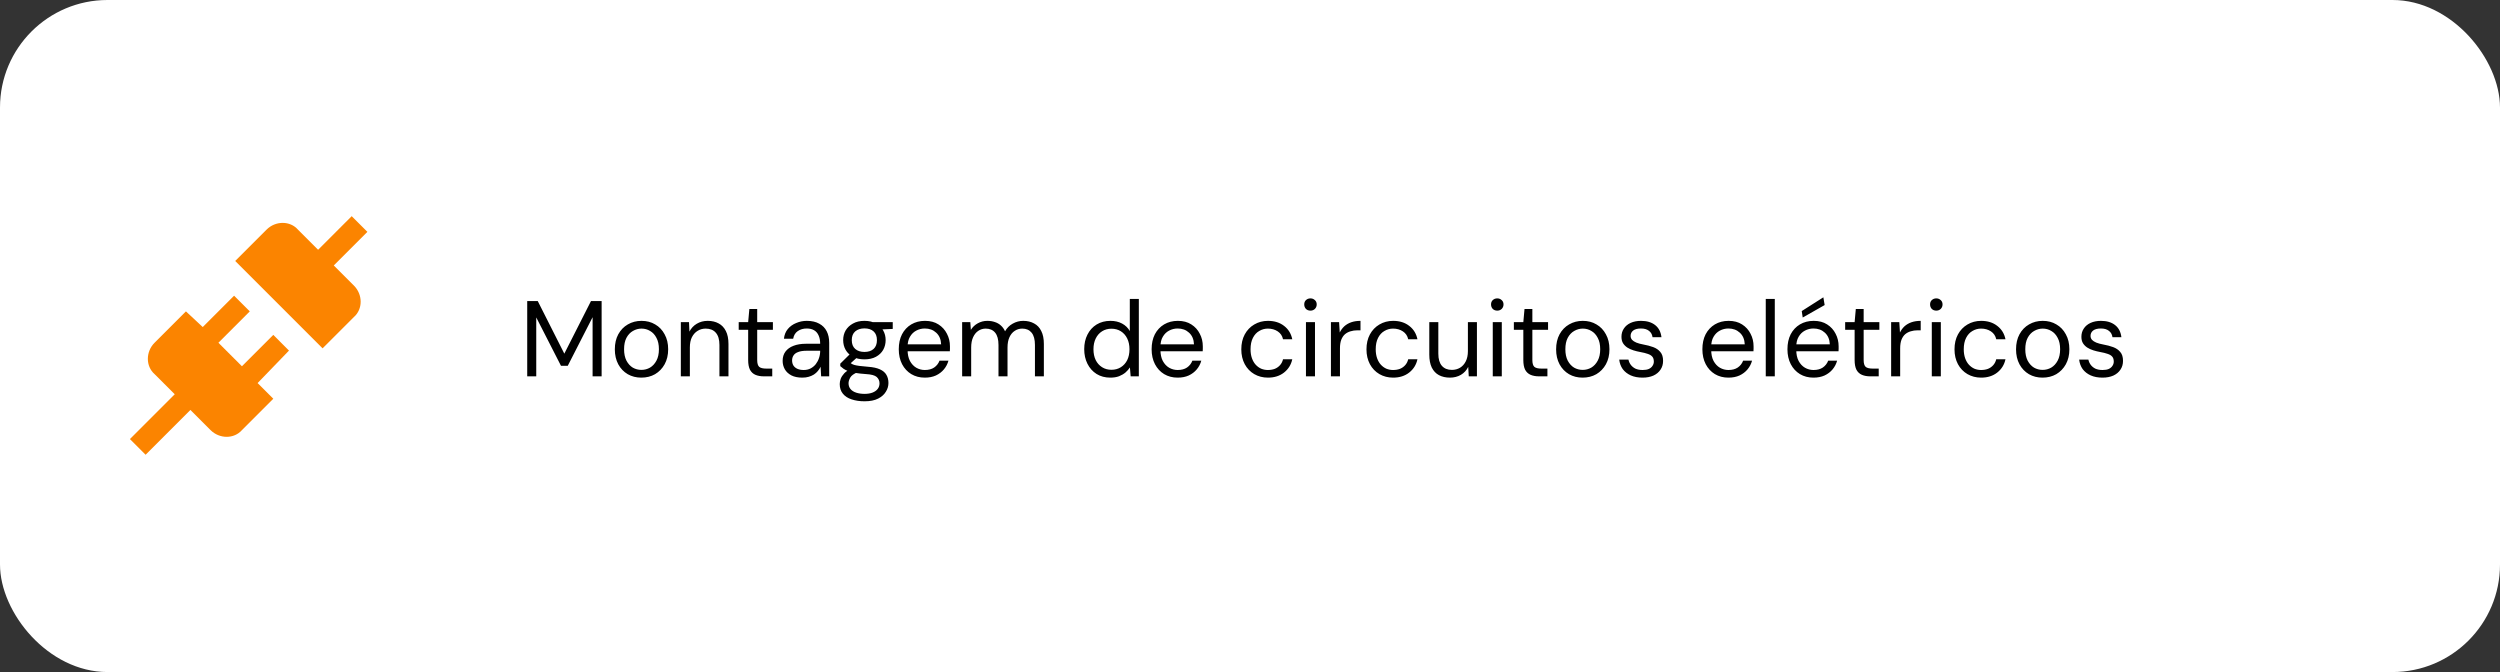
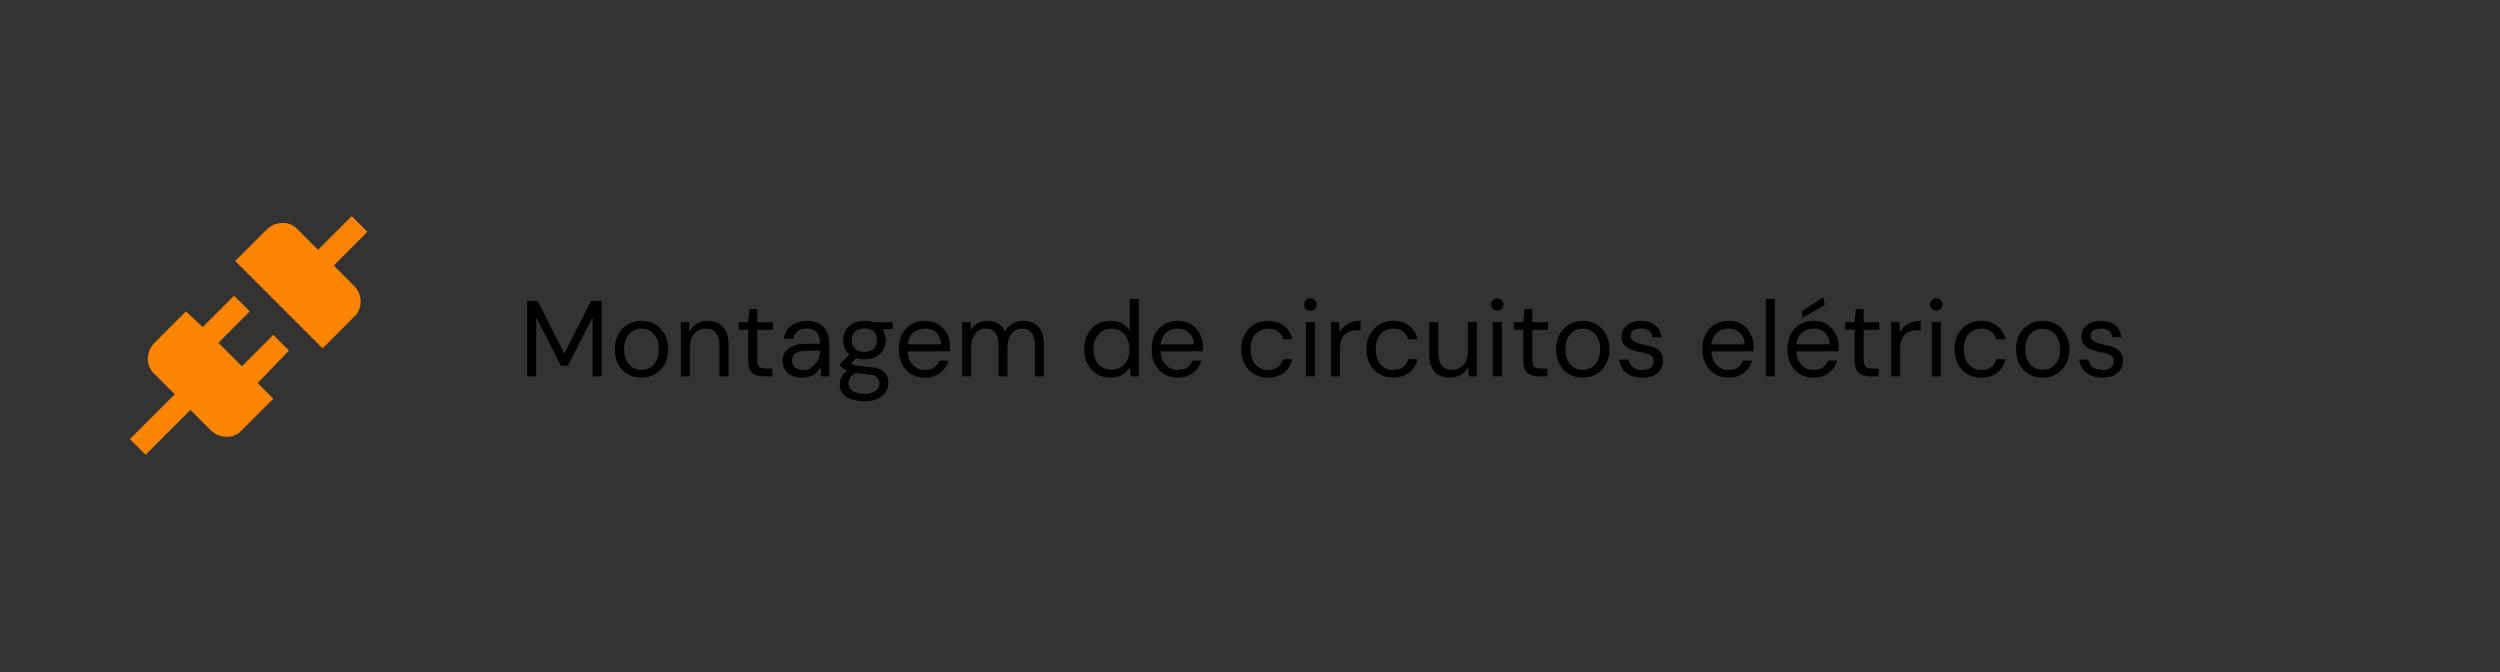
<svg xmlns="http://www.w3.org/2000/svg" width="372" height="100" viewBox="0 0 372 100" fill="none">
  <rect x="0" y="0" width="372" height="100" fill="#333333" stroke="none" />
-   <rect width="372" height="100" rx="16" fill="white" />
  <path d="M52.667 42.5C54 43.833 54 46 52.667 47.167L48 51.833L35 38.833L39.667 34.167C41 32.833 43.167 32.833 44.333 34.167L47.333 37.167L52.333 32.167L54.667 34.5L49.667 39.5L52.667 42.5ZM43 52.167L40.667 49.833L36 54.5L32.5 51L37.167 46.333L34.833 44L30.167 48.667L27.667 46.333L23 51C21.667 52.333 21.667 54.5 23 55.667L26 58.667L19.333 65.333L21.667 67.667L28.333 61L31.333 64C32.667 65.333 34.833 65.333 36 64L40.667 59.333L38.333 57L43 52.167Z" fill="#FB8400" />
-   <path d="M78.45 56V44.8H80.018L83.97 52.624L87.938 44.8H89.522V56H88.178V47.2L84.482 54.432H83.474L79.794 47.232V56H78.45ZM95.423 56.192C94.677 56.192 94.004 56.021 93.407 55.68C92.81 55.328 92.341 54.837 91.999 54.208C91.658 53.568 91.487 52.827 91.487 51.984C91.487 51.12 91.658 50.373 91.999 49.744C92.351 49.104 92.826 48.613 93.423 48.272C94.031 47.92 94.709 47.744 95.455 47.744C96.223 47.744 96.9 47.92 97.487 48.272C98.085 48.613 98.554 49.104 98.895 49.744C99.247 50.373 99.423 51.115 99.423 51.968C99.423 52.821 99.247 53.568 98.895 54.208C98.543 54.837 98.069 55.328 97.471 55.68C96.874 56.021 96.191 56.192 95.423 56.192ZM95.439 55.04C95.898 55.04 96.325 54.928 96.719 54.704C97.114 54.469 97.434 54.123 97.679 53.664C97.924 53.205 98.047 52.64 98.047 51.968C98.047 51.285 97.924 50.72 97.679 50.272C97.445 49.813 97.13 49.472 96.735 49.248C96.351 49.013 95.924 48.896 95.455 48.896C95.007 48.896 94.581 49.013 94.175 49.248C93.781 49.472 93.46 49.813 93.215 50.272C92.981 50.72 92.863 51.285 92.863 51.968C92.863 52.64 92.981 53.205 93.215 53.664C93.46 54.123 93.775 54.469 94.159 54.704C94.554 54.928 94.981 55.04 95.439 55.04ZM101.308 56V47.936H102.524L102.588 49.344C102.844 48.843 103.206 48.453 103.676 48.176C104.156 47.888 104.7 47.744 105.308 47.744C105.937 47.744 106.481 47.872 106.94 48.128C107.398 48.373 107.756 48.752 108.012 49.264C108.268 49.765 108.396 50.405 108.396 51.184V56H107.052V51.328C107.052 50.517 106.87 49.909 106.508 49.504C106.156 49.099 105.654 48.896 105.004 48.896C104.556 48.896 104.156 49.008 103.804 49.232C103.452 49.445 103.169 49.76 102.956 50.176C102.753 50.581 102.652 51.088 102.652 51.696V56H101.308ZM113.663 56C113.183 56 112.767 55.925 112.415 55.776C112.063 55.627 111.791 55.376 111.599 55.024C111.418 54.661 111.327 54.176 111.327 53.568V49.072H109.919V47.936H111.327L111.503 45.984H112.671V47.936H115.007V49.072H112.671V53.568C112.671 54.069 112.772 54.411 112.975 54.592C113.178 54.763 113.535 54.848 114.047 54.848H114.911V56H113.663ZM119.385 56.192C118.734 56.192 118.19 56.08 117.753 55.856C117.315 55.621 116.99 55.317 116.777 54.944C116.563 54.56 116.457 54.144 116.457 53.696C116.457 53.152 116.595 52.693 116.873 52.32C117.161 51.936 117.561 51.648 118.073 51.456C118.595 51.253 119.209 51.152 119.913 51.152H122.041C122.041 50.651 121.961 50.235 121.801 49.904C121.651 49.563 121.427 49.307 121.129 49.136C120.841 48.965 120.478 48.88 120.041 48.88C119.529 48.88 119.086 49.008 118.713 49.264C118.339 49.52 118.11 49.899 118.025 50.4H116.649C116.713 49.824 116.905 49.344 117.225 48.96C117.555 48.565 117.971 48.267 118.473 48.064C118.974 47.851 119.497 47.744 120.041 47.744C120.787 47.744 121.406 47.883 121.897 48.16C122.398 48.427 122.771 48.805 123.017 49.296C123.262 49.776 123.385 50.347 123.385 51.008V56H122.185L122.105 54.576C121.998 54.8 121.859 55.013 121.689 55.216C121.529 55.408 121.337 55.579 121.113 55.728C120.889 55.867 120.633 55.979 120.345 56.064C120.067 56.149 119.747 56.192 119.385 56.192ZM119.593 55.056C119.966 55.056 120.302 54.981 120.601 54.832C120.91 54.672 121.171 54.459 121.385 54.192C121.598 53.915 121.758 53.611 121.865 53.28C121.982 52.949 122.041 52.603 122.041 52.24V52.192H120.025C119.502 52.192 119.081 52.256 118.761 52.384C118.441 52.501 118.211 52.672 118.073 52.896C117.934 53.109 117.865 53.355 117.865 53.632C117.865 53.92 117.929 54.171 118.057 54.384C118.195 54.597 118.393 54.763 118.649 54.88C118.915 54.997 119.23 55.056 119.593 55.056ZM128.648 59.712C127.922 59.712 127.277 59.616 126.712 59.424C126.157 59.243 125.725 58.96 125.416 58.576C125.106 58.192 124.952 57.717 124.952 57.152C124.952 56.907 125 56.645 125.096 56.368C125.202 56.091 125.378 55.819 125.624 55.552C125.88 55.285 126.237 55.045 126.696 54.832L127.624 55.376C127.058 55.611 126.69 55.877 126.52 56.176C126.349 56.485 126.264 56.768 126.264 57.024C126.264 57.376 126.365 57.669 126.568 57.904C126.77 58.139 127.053 58.315 127.416 58.432C127.778 58.549 128.189 58.608 128.648 58.608C129.106 58.608 129.501 58.544 129.832 58.416C130.162 58.288 130.418 58.107 130.6 57.872C130.781 57.637 130.872 57.36 130.872 57.04C130.872 56.667 130.733 56.352 130.456 56.096C130.178 55.851 129.65 55.707 128.872 55.664C128.242 55.621 127.714 55.563 127.288 55.488C126.861 55.413 126.509 55.328 126.232 55.232C125.954 55.125 125.72 55.008 125.528 54.88C125.346 54.752 125.181 54.619 125.032 54.48V54.112L126.584 52.576L127.752 52.992L126.152 54.432L126.36 53.872C126.477 53.957 126.589 54.037 126.696 54.112C126.802 54.187 126.946 54.251 127.128 54.304C127.309 54.357 127.56 54.405 127.88 54.448C128.21 54.491 128.642 54.533 129.176 54.576C129.912 54.629 130.498 54.757 130.936 54.96C131.384 55.163 131.704 55.435 131.896 55.776C132.098 56.117 132.2 56.523 132.2 56.992C132.2 57.451 132.072 57.883 131.816 58.288C131.57 58.704 131.186 59.045 130.664 59.312C130.141 59.579 129.469 59.712 128.648 59.712ZM128.632 53.472C127.96 53.472 127.384 53.344 126.904 53.088C126.434 52.832 126.077 52.491 125.832 52.064C125.586 51.627 125.464 51.141 125.464 50.608C125.464 50.075 125.586 49.595 125.832 49.168C126.088 48.741 126.45 48.4 126.92 48.144C127.389 47.877 127.96 47.744 128.632 47.744C129.304 47.744 129.874 47.877 130.344 48.144C130.813 48.4 131.17 48.741 131.416 49.168C131.661 49.595 131.784 50.075 131.784 50.608C131.784 51.141 131.661 51.627 131.416 52.064C131.17 52.491 130.813 52.832 130.344 53.088C129.874 53.344 129.304 53.472 128.632 53.472ZM128.632 52.368C129.208 52.368 129.661 52.219 129.992 51.92C130.322 51.621 130.488 51.184 130.488 50.608C130.488 50.043 130.322 49.611 129.992 49.312C129.661 49.013 129.208 48.864 128.632 48.864C128.066 48.864 127.608 49.013 127.256 49.312C126.914 49.611 126.744 50.043 126.744 50.608C126.744 51.184 126.914 51.621 127.256 51.92C127.597 52.219 128.056 52.368 128.632 52.368ZM129.944 49.072L129.544 47.936H132.84V48.944L129.944 49.072ZM137.609 56.192C136.852 56.192 136.18 56.016 135.593 55.664C135.017 55.312 134.564 54.821 134.233 54.192C133.902 53.552 133.737 52.811 133.737 51.968C133.737 51.115 133.897 50.373 134.217 49.744C134.548 49.115 135.006 48.624 135.593 48.272C136.19 47.92 136.873 47.744 137.641 47.744C138.43 47.744 139.097 47.92 139.641 48.272C140.196 48.624 140.617 49.088 140.905 49.664C141.204 50.229 141.353 50.853 141.353 51.536C141.353 51.643 141.353 51.755 141.353 51.872C141.353 51.989 141.348 52.123 141.337 52.272H134.745V51.232H140.041C140.009 50.496 139.764 49.92 139.305 49.504C138.857 49.088 138.292 48.88 137.609 48.88C137.15 48.88 136.724 48.987 136.329 49.2C135.945 49.403 135.636 49.707 135.401 50.112C135.166 50.507 135.049 51.003 135.049 51.6V52.048C135.049 52.709 135.166 53.264 135.401 53.712C135.646 54.16 135.961 54.496 136.345 54.72C136.74 54.944 137.161 55.056 137.609 55.056C138.174 55.056 138.638 54.933 139.001 54.688C139.374 54.432 139.641 54.091 139.801 53.664H141.129C141.001 54.144 140.777 54.576 140.457 54.96C140.137 55.344 139.737 55.648 139.257 55.872C138.788 56.085 138.238 56.192 137.609 56.192ZM143.167 56V47.936H144.383L144.463 49.088C144.719 48.672 145.06 48.347 145.487 48.112C145.924 47.867 146.399 47.744 146.911 47.744C147.327 47.744 147.7 47.803 148.031 47.92C148.372 48.027 148.671 48.197 148.927 48.432C149.183 48.656 149.391 48.944 149.551 49.296C149.828 48.805 150.207 48.427 150.687 48.16C151.178 47.883 151.7 47.744 152.255 47.744C152.874 47.744 153.412 47.872 153.871 48.128C154.34 48.373 154.698 48.752 154.943 49.264C155.199 49.765 155.327 50.405 155.327 51.184V56H153.999V51.328C153.999 50.517 153.834 49.909 153.503 49.504C153.172 49.099 152.708 48.896 152.111 48.896C151.695 48.896 151.322 49.008 150.991 49.232C150.66 49.445 150.399 49.76 150.207 50.176C150.015 50.592 149.919 51.104 149.919 51.712V56H148.575V51.328C148.575 50.517 148.41 49.909 148.079 49.504C147.748 49.099 147.279 48.896 146.671 48.896C146.266 48.896 145.898 49.008 145.567 49.232C145.247 49.445 144.991 49.76 144.799 50.176C144.607 50.592 144.511 51.104 144.511 51.712V56H143.167ZM165.219 56.192C164.44 56.192 163.758 56.011 163.171 55.648C162.584 55.275 162.131 54.768 161.811 54.128C161.491 53.488 161.331 52.763 161.331 51.952C161.331 51.141 161.491 50.421 161.811 49.792C162.131 49.152 162.584 48.651 163.171 48.288C163.768 47.925 164.456 47.744 165.235 47.744C165.896 47.744 166.472 47.877 166.963 48.144C167.464 48.411 167.848 48.784 168.115 49.264V44.48H169.459V56H168.243L168.131 54.672C167.96 54.939 167.742 55.189 167.475 55.424C167.208 55.648 166.888 55.835 166.515 55.984C166.142 56.123 165.71 56.192 165.219 56.192ZM165.379 55.024C165.912 55.024 166.382 54.896 166.787 54.64C167.192 54.384 167.507 54.032 167.731 53.584C167.955 53.125 168.067 52.587 168.067 51.968C168.067 51.36 167.955 50.827 167.731 50.368C167.507 49.909 167.192 49.552 166.787 49.296C166.382 49.04 165.912 48.912 165.379 48.912C164.856 48.912 164.392 49.04 163.987 49.296C163.582 49.552 163.267 49.909 163.043 50.368C162.819 50.827 162.707 51.36 162.707 51.968C162.707 52.587 162.819 53.125 163.043 53.584C163.267 54.032 163.582 54.384 163.987 54.64C164.392 54.896 164.856 55.024 165.379 55.024ZM175.234 56.192C174.477 56.192 173.805 56.016 173.218 55.664C172.642 55.312 172.189 54.821 171.858 54.192C171.527 53.552 171.362 52.811 171.362 51.968C171.362 51.115 171.522 50.373 171.842 49.744C172.173 49.115 172.631 48.624 173.218 48.272C173.815 47.92 174.498 47.744 175.266 47.744C176.055 47.744 176.722 47.92 177.266 48.272C177.821 48.624 178.242 49.088 178.53 49.664C178.829 50.229 178.978 50.853 178.978 51.536C178.978 51.643 178.978 51.755 178.978 51.872C178.978 51.989 178.973 52.123 178.962 52.272H172.37V51.232H177.666C177.634 50.496 177.389 49.92 176.93 49.504C176.482 49.088 175.917 48.88 175.234 48.88C174.775 48.88 174.349 48.987 173.954 49.2C173.57 49.403 173.261 49.707 173.026 50.112C172.791 50.507 172.674 51.003 172.674 51.6V52.048C172.674 52.709 172.791 53.264 173.026 53.712C173.271 54.16 173.586 54.496 173.97 54.72C174.365 54.944 174.786 55.056 175.234 55.056C175.799 55.056 176.263 54.933 176.626 54.688C176.999 54.432 177.266 54.091 177.426 53.664H178.754C178.626 54.144 178.402 54.576 178.082 54.96C177.762 55.344 177.362 55.648 176.882 55.872C176.413 56.085 175.863 56.192 175.234 56.192ZM188.674 56.192C187.917 56.192 187.234 56.016 186.626 55.664C186.029 55.312 185.559 54.821 185.218 54.192C184.877 53.552 184.706 52.816 184.706 51.984C184.706 51.131 184.877 50.389 185.218 49.76C185.559 49.131 186.029 48.64 186.626 48.288C187.234 47.925 187.917 47.744 188.674 47.744C189.634 47.744 190.434 47.995 191.074 48.496C191.714 48.987 192.119 49.648 192.29 50.48H190.914C190.807 49.979 190.546 49.589 190.13 49.312C189.714 49.035 189.223 48.896 188.658 48.896C188.199 48.896 187.773 49.013 187.378 49.248C186.983 49.472 186.669 49.813 186.434 50.272C186.199 50.731 186.082 51.296 186.082 51.968C186.082 52.469 186.151 52.917 186.29 53.312C186.429 53.696 186.615 54.016 186.85 54.272C187.085 54.528 187.357 54.725 187.666 54.864C187.986 54.992 188.317 55.056 188.658 55.056C189.042 55.056 189.389 54.997 189.698 54.88C190.007 54.752 190.269 54.565 190.482 54.32C190.695 54.075 190.839 53.787 190.914 53.456H192.29C192.119 54.267 191.709 54.928 191.058 55.44C190.418 55.941 189.623 56.192 188.674 56.192ZM194.326 56V47.936H195.67V56H194.326ZM194.998 46.224C194.731 46.224 194.507 46.139 194.326 45.968C194.155 45.787 194.07 45.563 194.07 45.296C194.07 45.029 194.155 44.816 194.326 44.656C194.507 44.485 194.731 44.4 194.998 44.4C195.254 44.4 195.473 44.485 195.654 44.656C195.835 44.816 195.926 45.029 195.926 45.296C195.926 45.563 195.835 45.787 195.654 45.968C195.473 46.139 195.254 46.224 194.998 46.224ZM198.042 56V47.936H199.258L199.354 49.472C199.535 49.109 199.765 48.8 200.042 48.544C200.33 48.288 200.671 48.091 201.066 47.952C201.471 47.813 201.93 47.744 202.442 47.744V49.152H201.946C201.605 49.152 201.279 49.2 200.97 49.296C200.661 49.381 200.383 49.525 200.138 49.728C199.903 49.931 199.717 50.208 199.578 50.56C199.45 50.901 199.386 51.328 199.386 51.84V56H198.042ZM207.299 56.192C206.542 56.192 205.859 56.016 205.251 55.664C204.654 55.312 204.184 54.821 203.843 54.192C203.502 53.552 203.331 52.816 203.331 51.984C203.331 51.131 203.502 50.389 203.843 49.76C204.184 49.131 204.654 48.64 205.251 48.288C205.859 47.925 206.542 47.744 207.299 47.744C208.259 47.744 209.059 47.995 209.699 48.496C210.339 48.987 210.744 49.648 210.915 50.48H209.539C209.432 49.979 209.171 49.589 208.755 49.312C208.339 49.035 207.848 48.896 207.283 48.896C206.824 48.896 206.398 49.013 206.003 49.248C205.608 49.472 205.294 49.813 205.059 50.272C204.824 50.731 204.707 51.296 204.707 51.968C204.707 52.469 204.776 52.917 204.915 53.312C205.054 53.696 205.24 54.016 205.475 54.272C205.71 54.528 205.982 54.725 206.291 54.864C206.611 54.992 206.942 55.056 207.283 55.056C207.667 55.056 208.014 54.997 208.323 54.88C208.632 54.752 208.894 54.565 209.107 54.32C209.32 54.075 209.464 53.787 209.539 53.456H210.915C210.744 54.267 210.334 54.928 209.683 55.44C209.043 55.941 208.248 56.192 207.299 56.192ZM215.751 56.192C215.132 56.192 214.588 56.069 214.119 55.824C213.66 55.579 213.303 55.2 213.047 54.688C212.802 54.176 212.679 53.536 212.679 52.768V47.936H214.023V52.624C214.023 53.424 214.199 54.027 214.551 54.432C214.903 54.837 215.399 55.04 216.039 55.04C216.487 55.04 216.892 54.933 217.255 54.72C217.618 54.496 217.9 54.181 218.103 53.776C218.316 53.36 218.423 52.853 218.423 52.256V47.936H219.767V56H218.551L218.471 54.592C218.226 55.093 217.863 55.488 217.383 55.776C216.903 56.053 216.359 56.192 215.751 56.192ZM222.123 56V47.936H223.467V56H222.123ZM222.795 46.224C222.528 46.224 222.304 46.139 222.123 45.968C221.952 45.787 221.867 45.563 221.867 45.296C221.867 45.029 221.952 44.816 222.123 44.656C222.304 44.485 222.528 44.4 222.795 44.4C223.051 44.4 223.27 44.485 223.451 44.656C223.632 44.816 223.723 45.029 223.723 45.296C223.723 45.563 223.632 45.787 223.451 45.968C223.27 46.139 223.051 46.224 222.795 46.224ZM229.007 56C228.527 56 228.111 55.925 227.759 55.776C227.407 55.627 227.135 55.376 226.943 55.024C226.761 54.661 226.671 54.176 226.671 53.568V49.072H225.263V47.936H226.671L226.847 45.984H228.015V47.936H230.351V49.072H228.015V53.568C228.015 54.069 228.116 54.411 228.319 54.592C228.521 54.763 228.879 54.848 229.391 54.848H230.255V56H229.007ZM235.486 56.192C234.739 56.192 234.067 56.021 233.47 55.68C232.872 55.328 232.403 54.837 232.062 54.208C231.72 53.568 231.55 52.827 231.55 51.984C231.55 51.12 231.72 50.373 232.062 49.744C232.414 49.104 232.888 48.613 233.486 48.272C234.094 47.92 234.771 47.744 235.518 47.744C236.286 47.744 236.963 47.92 237.55 48.272C238.147 48.613 238.616 49.104 238.958 49.744C239.31 50.373 239.486 51.115 239.486 51.968C239.486 52.821 239.31 53.568 238.958 54.208C238.606 54.837 238.131 55.328 237.534 55.68C236.936 56.021 236.254 56.192 235.486 56.192ZM235.502 55.04C235.96 55.04 236.387 54.928 236.782 54.704C237.176 54.469 237.496 54.123 237.742 53.664C237.987 53.205 238.11 52.64 238.11 51.968C238.11 51.285 237.987 50.72 237.742 50.272C237.507 49.813 237.192 49.472 236.798 49.248C236.414 49.013 235.987 48.896 235.518 48.896C235.07 48.896 234.643 49.013 234.238 49.248C233.843 49.472 233.523 49.813 233.278 50.272C233.043 50.72 232.926 51.285 232.926 51.968C232.926 52.64 233.043 53.205 233.278 53.664C233.523 54.123 233.838 54.469 234.222 54.704C234.616 54.928 235.043 55.04 235.502 55.04ZM244.41 56.192C243.738 56.192 243.151 56.08 242.65 55.856C242.159 55.632 241.765 55.323 241.466 54.928C241.178 54.523 241.002 54.048 240.938 53.504H242.314C242.367 53.781 242.479 54.037 242.65 54.272C242.821 54.507 243.05 54.699 243.338 54.848C243.637 54.987 243.999 55.056 244.426 55.056C244.799 55.056 245.109 55.003 245.354 54.896C245.599 54.779 245.781 54.624 245.898 54.432C246.026 54.24 246.09 54.032 246.09 53.808C246.09 53.477 246.01 53.227 245.85 53.056C245.701 52.885 245.477 52.752 245.178 52.656C244.879 52.549 244.517 52.459 244.09 52.384C243.738 52.32 243.391 52.235 243.05 52.128C242.709 52.021 242.405 51.883 242.138 51.712C241.871 51.531 241.658 51.312 241.498 51.056C241.349 50.8 241.274 50.485 241.274 50.112C241.274 49.653 241.391 49.248 241.626 48.896C241.861 48.533 242.197 48.251 242.634 48.048C243.082 47.845 243.599 47.744 244.186 47.744C245.05 47.744 245.749 47.952 246.282 48.368C246.815 48.784 247.13 49.387 247.226 50.176H245.898C245.845 49.771 245.669 49.456 245.37 49.232C245.082 48.997 244.682 48.88 244.17 48.88C243.669 48.88 243.285 48.981 243.018 49.184C242.762 49.387 242.634 49.653 242.634 49.984C242.634 50.197 242.703 50.389 242.842 50.56C242.991 50.72 243.205 50.859 243.482 50.976C243.77 51.093 244.122 51.189 244.538 51.264C245.071 51.36 245.557 51.488 245.994 51.648C246.431 51.808 246.783 52.048 247.05 52.368C247.327 52.677 247.466 53.12 247.466 53.696C247.466 54.197 247.338 54.635 247.082 55.008C246.837 55.381 246.485 55.675 246.026 55.888C245.567 56.091 245.029 56.192 244.41 56.192ZM257.187 56.192C256.43 56.192 255.758 56.016 255.171 55.664C254.595 55.312 254.142 54.821 253.811 54.192C253.481 53.552 253.315 52.811 253.315 51.968C253.315 51.115 253.475 50.373 253.795 49.744C254.126 49.115 254.585 48.624 255.171 48.272C255.769 47.92 256.451 47.744 257.219 47.744C258.009 47.744 258.675 47.92 259.219 48.272C259.774 48.624 260.195 49.088 260.483 49.664C260.782 50.229 260.931 50.853 260.931 51.536C260.931 51.643 260.931 51.755 260.931 51.872C260.931 51.989 260.926 52.123 260.915 52.272H254.323V51.232H259.619C259.587 50.496 259.342 49.92 258.883 49.504C258.435 49.088 257.87 48.88 257.187 48.88C256.729 48.88 256.302 48.987 255.907 49.2C255.523 49.403 255.214 49.707 254.979 50.112C254.745 50.507 254.627 51.003 254.627 51.6V52.048C254.627 52.709 254.745 53.264 254.979 53.712C255.225 54.16 255.539 54.496 255.923 54.72C256.318 54.944 256.739 55.056 257.187 55.056C257.753 55.056 258.217 54.933 258.579 54.688C258.953 54.432 259.219 54.091 259.379 53.664H260.707C260.579 54.144 260.355 54.576 260.035 54.96C259.715 55.344 259.315 55.648 258.835 55.872C258.366 56.085 257.817 56.192 257.187 56.192ZM262.745 56V44.48H264.089V56H262.745ZM269.844 56.192C269.086 56.192 268.414 56.016 267.828 55.664C267.252 55.312 266.798 54.821 266.468 54.192C266.137 53.552 265.972 52.811 265.972 51.968C265.972 51.115 266.132 50.373 266.452 49.744C266.782 49.115 267.241 48.624 267.828 48.272C268.425 47.92 269.108 47.744 269.876 47.744C270.665 47.744 271.332 47.92 271.876 48.272C272.43 48.624 272.852 49.088 273.14 49.664C273.438 50.229 273.588 50.853 273.588 51.536C273.588 51.643 273.588 51.755 273.588 51.872C273.588 51.989 273.582 52.123 273.572 52.272H266.98V51.232H272.276C272.244 50.496 271.998 49.92 271.54 49.504C271.092 49.088 270.526 48.88 269.844 48.88C269.385 48.88 268.958 48.987 268.564 49.2C268.18 49.403 267.87 49.707 267.636 50.112C267.401 50.507 267.284 51.003 267.284 51.6V52.048C267.284 52.709 267.401 53.264 267.636 53.712C267.881 54.16 268.196 54.496 268.58 54.72C268.974 54.944 269.396 55.056 269.844 55.056C270.409 55.056 270.873 54.933 271.236 54.688C271.609 54.432 271.876 54.091 272.036 53.664H273.364C273.236 54.144 273.012 54.576 272.692 54.96C272.372 55.344 271.972 55.648 271.492 55.872C271.022 56.085 270.473 56.192 269.844 56.192ZM268.244 47.248L268.1 46.288L271.316 44.24L271.508 45.392L268.244 47.248ZM278.304 56C277.824 56 277.408 55.925 277.056 55.776C276.704 55.627 276.432 55.376 276.24 55.024C276.058 54.661 275.968 54.176 275.968 53.568V49.072H274.56V47.936H275.968L276.144 45.984H277.312V47.936H279.648V49.072H277.312V53.568C277.312 54.069 277.413 54.411 277.616 54.592C277.818 54.763 278.176 54.848 278.688 54.848H279.552V56H278.304ZM281.401 56V47.936H282.617L282.713 49.472C282.895 49.109 283.124 48.8 283.401 48.544C283.689 48.288 284.031 48.091 284.425 47.952C284.831 47.813 285.289 47.744 285.801 47.744V49.152H285.305C284.964 49.152 284.639 49.2 284.329 49.296C284.02 49.381 283.743 49.525 283.497 49.728C283.263 49.931 283.076 50.208 282.937 50.56C282.809 50.901 282.745 51.328 282.745 51.84V56H281.401ZM287.451 56V47.936H288.795V56H287.451ZM288.123 46.224C287.856 46.224 287.632 46.139 287.451 45.968C287.28 45.787 287.195 45.563 287.195 45.296C287.195 45.029 287.28 44.816 287.451 44.656C287.632 44.485 287.856 44.4 288.123 44.4C288.379 44.4 288.598 44.485 288.779 44.656C288.96 44.816 289.051 45.029 289.051 45.296C289.051 45.563 288.96 45.787 288.779 45.968C288.598 46.139 288.379 46.224 288.123 46.224ZM294.799 56.192C294.042 56.192 293.359 56.016 292.751 55.664C292.154 55.312 291.684 54.821 291.343 54.192C291.002 53.552 290.831 52.816 290.831 51.984C290.831 51.131 291.002 50.389 291.343 49.76C291.684 49.131 292.154 48.64 292.751 48.288C293.359 47.925 294.042 47.744 294.799 47.744C295.759 47.744 296.559 47.995 297.199 48.496C297.839 48.987 298.244 49.648 298.415 50.48H297.039C296.932 49.979 296.671 49.589 296.255 49.312C295.839 49.035 295.348 48.896 294.783 48.896C294.324 48.896 293.898 49.013 293.503 49.248C293.108 49.472 292.794 49.813 292.559 50.272C292.324 50.731 292.207 51.296 292.207 51.968C292.207 52.469 292.276 52.917 292.415 53.312C292.554 53.696 292.74 54.016 292.975 54.272C293.21 54.528 293.482 54.725 293.791 54.864C294.111 54.992 294.442 55.056 294.783 55.056C295.167 55.056 295.514 54.997 295.823 54.88C296.132 54.752 296.394 54.565 296.607 54.32C296.82 54.075 296.964 53.787 297.039 53.456H298.415C298.244 54.267 297.834 54.928 297.183 55.44C296.543 55.941 295.748 56.192 294.799 56.192ZM303.923 56.192C303.176 56.192 302.504 56.021 301.907 55.68C301.31 55.328 300.84 54.837 300.499 54.208C300.158 53.568 299.987 52.827 299.987 51.984C299.987 51.12 300.158 50.373 300.499 49.744C300.851 49.104 301.326 48.613 301.923 48.272C302.531 47.92 303.208 47.744 303.955 47.744C304.723 47.744 305.4 47.92 305.987 48.272C306.584 48.613 307.054 49.104 307.395 49.744C307.747 50.373 307.923 51.115 307.923 51.968C307.923 52.821 307.747 53.568 307.395 54.208C307.043 54.837 306.568 55.328 305.971 55.68C305.374 56.021 304.691 56.192 303.923 56.192ZM303.939 55.04C304.398 55.04 304.824 54.928 305.219 54.704C305.614 54.469 305.934 54.123 306.179 53.664C306.424 53.205 306.547 52.64 306.547 51.968C306.547 51.285 306.424 50.72 306.179 50.272C305.944 49.813 305.63 49.472 305.235 49.248C304.851 49.013 304.424 48.896 303.955 48.896C303.507 48.896 303.08 49.013 302.675 49.248C302.28 49.472 301.96 49.813 301.715 50.272C301.48 50.72 301.363 51.285 301.363 51.968C301.363 52.64 301.48 53.205 301.715 53.664C301.96 54.123 302.275 54.469 302.659 54.704C303.054 54.928 303.48 55.04 303.939 55.04ZM312.848 56.192C312.176 56.192 311.589 56.08 311.088 55.856C310.597 55.632 310.202 55.323 309.904 54.928C309.616 54.523 309.44 54.048 309.376 53.504H310.752C310.805 53.781 310.917 54.037 311.088 54.272C311.258 54.507 311.488 54.699 311.776 54.848C312.074 54.987 312.437 55.056 312.864 55.056C313.237 55.056 313.546 55.003 313.792 54.896C314.037 54.779 314.218 54.624 314.336 54.432C314.464 54.24 314.528 54.032 314.528 53.808C314.528 53.477 314.448 53.227 314.288 53.056C314.138 52.885 313.914 52.752 313.616 52.656C313.317 52.549 312.954 52.459 312.528 52.384C312.176 52.32 311.829 52.235 311.488 52.128C311.146 52.021 310.842 51.883 310.576 51.712C310.309 51.531 310.096 51.312 309.936 51.056C309.786 50.8 309.712 50.485 309.712 50.112C309.712 49.653 309.829 49.248 310.064 48.896C310.298 48.533 310.634 48.251 311.072 48.048C311.52 47.845 312.037 47.744 312.624 47.744C313.488 47.744 314.186 47.952 314.72 48.368C315.253 48.784 315.568 49.387 315.664 50.176H314.336C314.282 49.771 314.106 49.456 313.808 49.232C313.52 48.997 313.12 48.88 312.608 48.88C312.106 48.88 311.722 48.981 311.456 49.184C311.2 49.387 311.072 49.653 311.072 49.984C311.072 50.197 311.141 50.389 311.28 50.56C311.429 50.72 311.642 50.859 311.92 50.976C312.208 51.093 312.56 51.189 312.976 51.264C313.509 51.36 313.994 51.488 314.432 51.648C314.869 51.808 315.221 52.048 315.488 52.368C315.765 52.677 315.904 53.12 315.904 53.696C315.904 54.197 315.776 54.635 315.52 55.008C315.274 55.381 314.922 55.675 314.464 55.888C314.005 56.091 313.466 56.192 312.848 56.192Z" fill="black" />
+   <path d="M78.45 56V44.8H80.018L83.97 52.624L87.938 44.8H89.522V56H88.178V47.2L84.482 54.432H83.474L79.794 47.232V56H78.45ZM95.423 56.192C94.677 56.192 94.004 56.021 93.407 55.68C92.81 55.328 92.341 54.837 91.999 54.208C91.658 53.568 91.487 52.827 91.487 51.984C91.487 51.12 91.658 50.373 91.999 49.744C92.351 49.104 92.826 48.613 93.423 48.272C94.031 47.92 94.709 47.744 95.455 47.744C96.223 47.744 96.9 47.92 97.487 48.272C98.085 48.613 98.554 49.104 98.895 49.744C99.247 50.373 99.423 51.115 99.423 51.968C99.423 52.821 99.247 53.568 98.895 54.208C98.543 54.837 98.069 55.328 97.471 55.68C96.874 56.021 96.191 56.192 95.423 56.192ZM95.439 55.04C95.898 55.04 96.325 54.928 96.719 54.704C97.114 54.469 97.434 54.123 97.679 53.664C97.924 53.205 98.047 52.64 98.047 51.968C98.047 51.285 97.924 50.72 97.679 50.272C97.445 49.813 97.13 49.472 96.735 49.248C96.351 49.013 95.924 48.896 95.455 48.896C95.007 48.896 94.581 49.013 94.175 49.248C93.781 49.472 93.46 49.813 93.215 50.272C92.981 50.72 92.863 51.285 92.863 51.968C92.863 52.64 92.981 53.205 93.215 53.664C93.46 54.123 93.775 54.469 94.159 54.704C94.554 54.928 94.981 55.04 95.439 55.04ZM101.308 56V47.936H102.524L102.588 49.344C102.844 48.843 103.206 48.453 103.676 48.176C104.156 47.888 104.7 47.744 105.308 47.744C105.937 47.744 106.481 47.872 106.94 48.128C107.398 48.373 107.756 48.752 108.012 49.264C108.268 49.765 108.396 50.405 108.396 51.184V56H107.052V51.328C107.052 50.517 106.87 49.909 106.508 49.504C106.156 49.099 105.654 48.896 105.004 48.896C104.556 48.896 104.156 49.008 103.804 49.232C103.452 49.445 103.169 49.76 102.956 50.176C102.753 50.581 102.652 51.088 102.652 51.696V56H101.308ZM113.663 56C113.183 56 112.767 55.925 112.415 55.776C112.063 55.627 111.791 55.376 111.599 55.024C111.418 54.661 111.327 54.176 111.327 53.568V49.072H109.919V47.936H111.327L111.503 45.984H112.671V47.936H115.007V49.072H112.671V53.568C112.671 54.069 112.772 54.411 112.975 54.592C113.178 54.763 113.535 54.848 114.047 54.848H114.911V56H113.663ZM119.385 56.192C118.734 56.192 118.19 56.08 117.753 55.856C117.315 55.621 116.99 55.317 116.777 54.944C116.563 54.56 116.457 54.144 116.457 53.696C116.457 53.152 116.595 52.693 116.873 52.32C117.161 51.936 117.561 51.648 118.073 51.456C118.595 51.253 119.209 51.152 119.913 51.152H122.041C122.041 50.651 121.961 50.235 121.801 49.904C121.651 49.563 121.427 49.307 121.129 49.136C120.841 48.965 120.478 48.88 120.041 48.88C119.529 48.88 119.086 49.008 118.713 49.264C118.339 49.52 118.11 49.899 118.025 50.4H116.649C116.713 49.824 116.905 49.344 117.225 48.96C117.555 48.565 117.971 48.267 118.473 48.064C118.974 47.851 119.497 47.744 120.041 47.744C120.787 47.744 121.406 47.883 121.897 48.16C122.398 48.427 122.771 48.805 123.017 49.296C123.262 49.776 123.385 50.347 123.385 51.008V56H122.185L122.105 54.576C121.998 54.8 121.859 55.013 121.689 55.216C121.529 55.408 121.337 55.579 121.113 55.728C120.889 55.867 120.633 55.979 120.345 56.064C120.067 56.149 119.747 56.192 119.385 56.192ZM119.593 55.056C119.966 55.056 120.302 54.981 120.601 54.832C121.598 53.915 121.758 53.611 121.865 53.28C121.982 52.949 122.041 52.603 122.041 52.24V52.192H120.025C119.502 52.192 119.081 52.256 118.761 52.384C118.441 52.501 118.211 52.672 118.073 52.896C117.934 53.109 117.865 53.355 117.865 53.632C117.865 53.92 117.929 54.171 118.057 54.384C118.195 54.597 118.393 54.763 118.649 54.88C118.915 54.997 119.23 55.056 119.593 55.056ZM128.648 59.712C127.922 59.712 127.277 59.616 126.712 59.424C126.157 59.243 125.725 58.96 125.416 58.576C125.106 58.192 124.952 57.717 124.952 57.152C124.952 56.907 125 56.645 125.096 56.368C125.202 56.091 125.378 55.819 125.624 55.552C125.88 55.285 126.237 55.045 126.696 54.832L127.624 55.376C127.058 55.611 126.69 55.877 126.52 56.176C126.349 56.485 126.264 56.768 126.264 57.024C126.264 57.376 126.365 57.669 126.568 57.904C126.77 58.139 127.053 58.315 127.416 58.432C127.778 58.549 128.189 58.608 128.648 58.608C129.106 58.608 129.501 58.544 129.832 58.416C130.162 58.288 130.418 58.107 130.6 57.872C130.781 57.637 130.872 57.36 130.872 57.04C130.872 56.667 130.733 56.352 130.456 56.096C130.178 55.851 129.65 55.707 128.872 55.664C128.242 55.621 127.714 55.563 127.288 55.488C126.861 55.413 126.509 55.328 126.232 55.232C125.954 55.125 125.72 55.008 125.528 54.88C125.346 54.752 125.181 54.619 125.032 54.48V54.112L126.584 52.576L127.752 52.992L126.152 54.432L126.36 53.872C126.477 53.957 126.589 54.037 126.696 54.112C126.802 54.187 126.946 54.251 127.128 54.304C127.309 54.357 127.56 54.405 127.88 54.448C128.21 54.491 128.642 54.533 129.176 54.576C129.912 54.629 130.498 54.757 130.936 54.96C131.384 55.163 131.704 55.435 131.896 55.776C132.098 56.117 132.2 56.523 132.2 56.992C132.2 57.451 132.072 57.883 131.816 58.288C131.57 58.704 131.186 59.045 130.664 59.312C130.141 59.579 129.469 59.712 128.648 59.712ZM128.632 53.472C127.96 53.472 127.384 53.344 126.904 53.088C126.434 52.832 126.077 52.491 125.832 52.064C125.586 51.627 125.464 51.141 125.464 50.608C125.464 50.075 125.586 49.595 125.832 49.168C126.088 48.741 126.45 48.4 126.92 48.144C127.389 47.877 127.96 47.744 128.632 47.744C129.304 47.744 129.874 47.877 130.344 48.144C130.813 48.4 131.17 48.741 131.416 49.168C131.661 49.595 131.784 50.075 131.784 50.608C131.784 51.141 131.661 51.627 131.416 52.064C131.17 52.491 130.813 52.832 130.344 53.088C129.874 53.344 129.304 53.472 128.632 53.472ZM128.632 52.368C129.208 52.368 129.661 52.219 129.992 51.92C130.322 51.621 130.488 51.184 130.488 50.608C130.488 50.043 130.322 49.611 129.992 49.312C129.661 49.013 129.208 48.864 128.632 48.864C128.066 48.864 127.608 49.013 127.256 49.312C126.914 49.611 126.744 50.043 126.744 50.608C126.744 51.184 126.914 51.621 127.256 51.92C127.597 52.219 128.056 52.368 128.632 52.368ZM129.944 49.072L129.544 47.936H132.84V48.944L129.944 49.072ZM137.609 56.192C136.852 56.192 136.18 56.016 135.593 55.664C135.017 55.312 134.564 54.821 134.233 54.192C133.902 53.552 133.737 52.811 133.737 51.968C133.737 51.115 133.897 50.373 134.217 49.744C134.548 49.115 135.006 48.624 135.593 48.272C136.19 47.92 136.873 47.744 137.641 47.744C138.43 47.744 139.097 47.92 139.641 48.272C140.196 48.624 140.617 49.088 140.905 49.664C141.204 50.229 141.353 50.853 141.353 51.536C141.353 51.643 141.353 51.755 141.353 51.872C141.353 51.989 141.348 52.123 141.337 52.272H134.745V51.232H140.041C140.009 50.496 139.764 49.92 139.305 49.504C138.857 49.088 138.292 48.88 137.609 48.88C137.15 48.88 136.724 48.987 136.329 49.2C135.945 49.403 135.636 49.707 135.401 50.112C135.166 50.507 135.049 51.003 135.049 51.6V52.048C135.049 52.709 135.166 53.264 135.401 53.712C135.646 54.16 135.961 54.496 136.345 54.72C136.74 54.944 137.161 55.056 137.609 55.056C138.174 55.056 138.638 54.933 139.001 54.688C139.374 54.432 139.641 54.091 139.801 53.664H141.129C141.001 54.144 140.777 54.576 140.457 54.96C140.137 55.344 139.737 55.648 139.257 55.872C138.788 56.085 138.238 56.192 137.609 56.192ZM143.167 56V47.936H144.383L144.463 49.088C144.719 48.672 145.06 48.347 145.487 48.112C145.924 47.867 146.399 47.744 146.911 47.744C147.327 47.744 147.7 47.803 148.031 47.92C148.372 48.027 148.671 48.197 148.927 48.432C149.183 48.656 149.391 48.944 149.551 49.296C149.828 48.805 150.207 48.427 150.687 48.16C151.178 47.883 151.7 47.744 152.255 47.744C152.874 47.744 153.412 47.872 153.871 48.128C154.34 48.373 154.698 48.752 154.943 49.264C155.199 49.765 155.327 50.405 155.327 51.184V56H153.999V51.328C153.999 50.517 153.834 49.909 153.503 49.504C153.172 49.099 152.708 48.896 152.111 48.896C151.695 48.896 151.322 49.008 150.991 49.232C150.66 49.445 150.399 49.76 150.207 50.176C150.015 50.592 149.919 51.104 149.919 51.712V56H148.575V51.328C148.575 50.517 148.41 49.909 148.079 49.504C147.748 49.099 147.279 48.896 146.671 48.896C146.266 48.896 145.898 49.008 145.567 49.232C145.247 49.445 144.991 49.76 144.799 50.176C144.607 50.592 144.511 51.104 144.511 51.712V56H143.167ZM165.219 56.192C164.44 56.192 163.758 56.011 163.171 55.648C162.584 55.275 162.131 54.768 161.811 54.128C161.491 53.488 161.331 52.763 161.331 51.952C161.331 51.141 161.491 50.421 161.811 49.792C162.131 49.152 162.584 48.651 163.171 48.288C163.768 47.925 164.456 47.744 165.235 47.744C165.896 47.744 166.472 47.877 166.963 48.144C167.464 48.411 167.848 48.784 168.115 49.264V44.48H169.459V56H168.243L168.131 54.672C167.96 54.939 167.742 55.189 167.475 55.424C167.208 55.648 166.888 55.835 166.515 55.984C166.142 56.123 165.71 56.192 165.219 56.192ZM165.379 55.024C165.912 55.024 166.382 54.896 166.787 54.64C167.192 54.384 167.507 54.032 167.731 53.584C167.955 53.125 168.067 52.587 168.067 51.968C168.067 51.36 167.955 50.827 167.731 50.368C167.507 49.909 167.192 49.552 166.787 49.296C166.382 49.04 165.912 48.912 165.379 48.912C164.856 48.912 164.392 49.04 163.987 49.296C163.582 49.552 163.267 49.909 163.043 50.368C162.819 50.827 162.707 51.36 162.707 51.968C162.707 52.587 162.819 53.125 163.043 53.584C163.267 54.032 163.582 54.384 163.987 54.64C164.392 54.896 164.856 55.024 165.379 55.024ZM175.234 56.192C174.477 56.192 173.805 56.016 173.218 55.664C172.642 55.312 172.189 54.821 171.858 54.192C171.527 53.552 171.362 52.811 171.362 51.968C171.362 51.115 171.522 50.373 171.842 49.744C172.173 49.115 172.631 48.624 173.218 48.272C173.815 47.92 174.498 47.744 175.266 47.744C176.055 47.744 176.722 47.92 177.266 48.272C177.821 48.624 178.242 49.088 178.53 49.664C178.829 50.229 178.978 50.853 178.978 51.536C178.978 51.643 178.978 51.755 178.978 51.872C178.978 51.989 178.973 52.123 178.962 52.272H172.37V51.232H177.666C177.634 50.496 177.389 49.92 176.93 49.504C176.482 49.088 175.917 48.88 175.234 48.88C174.775 48.88 174.349 48.987 173.954 49.2C173.57 49.403 173.261 49.707 173.026 50.112C172.791 50.507 172.674 51.003 172.674 51.6V52.048C172.674 52.709 172.791 53.264 173.026 53.712C173.271 54.16 173.586 54.496 173.97 54.72C174.365 54.944 174.786 55.056 175.234 55.056C175.799 55.056 176.263 54.933 176.626 54.688C176.999 54.432 177.266 54.091 177.426 53.664H178.754C178.626 54.144 178.402 54.576 178.082 54.96C177.762 55.344 177.362 55.648 176.882 55.872C176.413 56.085 175.863 56.192 175.234 56.192ZM188.674 56.192C187.917 56.192 187.234 56.016 186.626 55.664C186.029 55.312 185.559 54.821 185.218 54.192C184.877 53.552 184.706 52.816 184.706 51.984C184.706 51.131 184.877 50.389 185.218 49.76C185.559 49.131 186.029 48.64 186.626 48.288C187.234 47.925 187.917 47.744 188.674 47.744C189.634 47.744 190.434 47.995 191.074 48.496C191.714 48.987 192.119 49.648 192.29 50.48H190.914C190.807 49.979 190.546 49.589 190.13 49.312C189.714 49.035 189.223 48.896 188.658 48.896C188.199 48.896 187.773 49.013 187.378 49.248C186.983 49.472 186.669 49.813 186.434 50.272C186.199 50.731 186.082 51.296 186.082 51.968C186.082 52.469 186.151 52.917 186.29 53.312C186.429 53.696 186.615 54.016 186.85 54.272C187.085 54.528 187.357 54.725 187.666 54.864C187.986 54.992 188.317 55.056 188.658 55.056C189.042 55.056 189.389 54.997 189.698 54.88C190.007 54.752 190.269 54.565 190.482 54.32C190.695 54.075 190.839 53.787 190.914 53.456H192.29C192.119 54.267 191.709 54.928 191.058 55.44C190.418 55.941 189.623 56.192 188.674 56.192ZM194.326 56V47.936H195.67V56H194.326ZM194.998 46.224C194.731 46.224 194.507 46.139 194.326 45.968C194.155 45.787 194.07 45.563 194.07 45.296C194.07 45.029 194.155 44.816 194.326 44.656C194.507 44.485 194.731 44.4 194.998 44.4C195.254 44.4 195.473 44.485 195.654 44.656C195.835 44.816 195.926 45.029 195.926 45.296C195.926 45.563 195.835 45.787 195.654 45.968C195.473 46.139 195.254 46.224 194.998 46.224ZM198.042 56V47.936H199.258L199.354 49.472C199.535 49.109 199.765 48.8 200.042 48.544C200.33 48.288 200.671 48.091 201.066 47.952C201.471 47.813 201.93 47.744 202.442 47.744V49.152H201.946C201.605 49.152 201.279 49.2 200.97 49.296C200.661 49.381 200.383 49.525 200.138 49.728C199.903 49.931 199.717 50.208 199.578 50.56C199.45 50.901 199.386 51.328 199.386 51.84V56H198.042ZM207.299 56.192C206.542 56.192 205.859 56.016 205.251 55.664C204.654 55.312 204.184 54.821 203.843 54.192C203.502 53.552 203.331 52.816 203.331 51.984C203.331 51.131 203.502 50.389 203.843 49.76C204.184 49.131 204.654 48.64 205.251 48.288C205.859 47.925 206.542 47.744 207.299 47.744C208.259 47.744 209.059 47.995 209.699 48.496C210.339 48.987 210.744 49.648 210.915 50.48H209.539C209.432 49.979 209.171 49.589 208.755 49.312C208.339 49.035 207.848 48.896 207.283 48.896C206.824 48.896 206.398 49.013 206.003 49.248C205.608 49.472 205.294 49.813 205.059 50.272C204.824 50.731 204.707 51.296 204.707 51.968C204.707 52.469 204.776 52.917 204.915 53.312C205.054 53.696 205.24 54.016 205.475 54.272C205.71 54.528 205.982 54.725 206.291 54.864C206.611 54.992 206.942 55.056 207.283 55.056C207.667 55.056 208.014 54.997 208.323 54.88C208.632 54.752 208.894 54.565 209.107 54.32C209.32 54.075 209.464 53.787 209.539 53.456H210.915C210.744 54.267 210.334 54.928 209.683 55.44C209.043 55.941 208.248 56.192 207.299 56.192ZM215.751 56.192C215.132 56.192 214.588 56.069 214.119 55.824C213.66 55.579 213.303 55.2 213.047 54.688C212.802 54.176 212.679 53.536 212.679 52.768V47.936H214.023V52.624C214.023 53.424 214.199 54.027 214.551 54.432C214.903 54.837 215.399 55.04 216.039 55.04C216.487 55.04 216.892 54.933 217.255 54.72C217.618 54.496 217.9 54.181 218.103 53.776C218.316 53.36 218.423 52.853 218.423 52.256V47.936H219.767V56H218.551L218.471 54.592C218.226 55.093 217.863 55.488 217.383 55.776C216.903 56.053 216.359 56.192 215.751 56.192ZM222.123 56V47.936H223.467V56H222.123ZM222.795 46.224C222.528 46.224 222.304 46.139 222.123 45.968C221.952 45.787 221.867 45.563 221.867 45.296C221.867 45.029 221.952 44.816 222.123 44.656C222.304 44.485 222.528 44.4 222.795 44.4C223.051 44.4 223.27 44.485 223.451 44.656C223.632 44.816 223.723 45.029 223.723 45.296C223.723 45.563 223.632 45.787 223.451 45.968C223.27 46.139 223.051 46.224 222.795 46.224ZM229.007 56C228.527 56 228.111 55.925 227.759 55.776C227.407 55.627 227.135 55.376 226.943 55.024C226.761 54.661 226.671 54.176 226.671 53.568V49.072H225.263V47.936H226.671L226.847 45.984H228.015V47.936H230.351V49.072H228.015V53.568C228.015 54.069 228.116 54.411 228.319 54.592C228.521 54.763 228.879 54.848 229.391 54.848H230.255V56H229.007ZM235.486 56.192C234.739 56.192 234.067 56.021 233.47 55.68C232.872 55.328 232.403 54.837 232.062 54.208C231.72 53.568 231.55 52.827 231.55 51.984C231.55 51.12 231.72 50.373 232.062 49.744C232.414 49.104 232.888 48.613 233.486 48.272C234.094 47.92 234.771 47.744 235.518 47.744C236.286 47.744 236.963 47.92 237.55 48.272C238.147 48.613 238.616 49.104 238.958 49.744C239.31 50.373 239.486 51.115 239.486 51.968C239.486 52.821 239.31 53.568 238.958 54.208C238.606 54.837 238.131 55.328 237.534 55.68C236.936 56.021 236.254 56.192 235.486 56.192ZM235.502 55.04C235.96 55.04 236.387 54.928 236.782 54.704C237.176 54.469 237.496 54.123 237.742 53.664C237.987 53.205 238.11 52.64 238.11 51.968C238.11 51.285 237.987 50.72 237.742 50.272C237.507 49.813 237.192 49.472 236.798 49.248C236.414 49.013 235.987 48.896 235.518 48.896C235.07 48.896 234.643 49.013 234.238 49.248C233.843 49.472 233.523 49.813 233.278 50.272C233.043 50.72 232.926 51.285 232.926 51.968C232.926 52.64 233.043 53.205 233.278 53.664C233.523 54.123 233.838 54.469 234.222 54.704C234.616 54.928 235.043 55.04 235.502 55.04ZM244.41 56.192C243.738 56.192 243.151 56.08 242.65 55.856C242.159 55.632 241.765 55.323 241.466 54.928C241.178 54.523 241.002 54.048 240.938 53.504H242.314C242.367 53.781 242.479 54.037 242.65 54.272C242.821 54.507 243.05 54.699 243.338 54.848C243.637 54.987 243.999 55.056 244.426 55.056C244.799 55.056 245.109 55.003 245.354 54.896C245.599 54.779 245.781 54.624 245.898 54.432C246.026 54.24 246.09 54.032 246.09 53.808C246.09 53.477 246.01 53.227 245.85 53.056C245.701 52.885 245.477 52.752 245.178 52.656C244.879 52.549 244.517 52.459 244.09 52.384C243.738 52.32 243.391 52.235 243.05 52.128C242.709 52.021 242.405 51.883 242.138 51.712C241.871 51.531 241.658 51.312 241.498 51.056C241.349 50.8 241.274 50.485 241.274 50.112C241.274 49.653 241.391 49.248 241.626 48.896C241.861 48.533 242.197 48.251 242.634 48.048C243.082 47.845 243.599 47.744 244.186 47.744C245.05 47.744 245.749 47.952 246.282 48.368C246.815 48.784 247.13 49.387 247.226 50.176H245.898C245.845 49.771 245.669 49.456 245.37 49.232C245.082 48.997 244.682 48.88 244.17 48.88C243.669 48.88 243.285 48.981 243.018 49.184C242.762 49.387 242.634 49.653 242.634 49.984C242.634 50.197 242.703 50.389 242.842 50.56C242.991 50.72 243.205 50.859 243.482 50.976C243.77 51.093 244.122 51.189 244.538 51.264C245.071 51.36 245.557 51.488 245.994 51.648C246.431 51.808 246.783 52.048 247.05 52.368C247.327 52.677 247.466 53.12 247.466 53.696C247.466 54.197 247.338 54.635 247.082 55.008C246.837 55.381 246.485 55.675 246.026 55.888C245.567 56.091 245.029 56.192 244.41 56.192ZM257.187 56.192C256.43 56.192 255.758 56.016 255.171 55.664C254.595 55.312 254.142 54.821 253.811 54.192C253.481 53.552 253.315 52.811 253.315 51.968C253.315 51.115 253.475 50.373 253.795 49.744C254.126 49.115 254.585 48.624 255.171 48.272C255.769 47.92 256.451 47.744 257.219 47.744C258.009 47.744 258.675 47.92 259.219 48.272C259.774 48.624 260.195 49.088 260.483 49.664C260.782 50.229 260.931 50.853 260.931 51.536C260.931 51.643 260.931 51.755 260.931 51.872C260.931 51.989 260.926 52.123 260.915 52.272H254.323V51.232H259.619C259.587 50.496 259.342 49.92 258.883 49.504C258.435 49.088 257.87 48.88 257.187 48.88C256.729 48.88 256.302 48.987 255.907 49.2C255.523 49.403 255.214 49.707 254.979 50.112C254.745 50.507 254.627 51.003 254.627 51.6V52.048C254.627 52.709 254.745 53.264 254.979 53.712C255.225 54.16 255.539 54.496 255.923 54.72C256.318 54.944 256.739 55.056 257.187 55.056C257.753 55.056 258.217 54.933 258.579 54.688C258.953 54.432 259.219 54.091 259.379 53.664H260.707C260.579 54.144 260.355 54.576 260.035 54.96C259.715 55.344 259.315 55.648 258.835 55.872C258.366 56.085 257.817 56.192 257.187 56.192ZM262.745 56V44.48H264.089V56H262.745ZM269.844 56.192C269.086 56.192 268.414 56.016 267.828 55.664C267.252 55.312 266.798 54.821 266.468 54.192C266.137 53.552 265.972 52.811 265.972 51.968C265.972 51.115 266.132 50.373 266.452 49.744C266.782 49.115 267.241 48.624 267.828 48.272C268.425 47.92 269.108 47.744 269.876 47.744C270.665 47.744 271.332 47.92 271.876 48.272C272.43 48.624 272.852 49.088 273.14 49.664C273.438 50.229 273.588 50.853 273.588 51.536C273.588 51.643 273.588 51.755 273.588 51.872C273.588 51.989 273.582 52.123 273.572 52.272H266.98V51.232H272.276C272.244 50.496 271.998 49.92 271.54 49.504C271.092 49.088 270.526 48.88 269.844 48.88C269.385 48.88 268.958 48.987 268.564 49.2C268.18 49.403 267.87 49.707 267.636 50.112C267.401 50.507 267.284 51.003 267.284 51.6V52.048C267.284 52.709 267.401 53.264 267.636 53.712C267.881 54.16 268.196 54.496 268.58 54.72C268.974 54.944 269.396 55.056 269.844 55.056C270.409 55.056 270.873 54.933 271.236 54.688C271.609 54.432 271.876 54.091 272.036 53.664H273.364C273.236 54.144 273.012 54.576 272.692 54.96C272.372 55.344 271.972 55.648 271.492 55.872C271.022 56.085 270.473 56.192 269.844 56.192ZM268.244 47.248L268.1 46.288L271.316 44.24L271.508 45.392L268.244 47.248ZM278.304 56C277.824 56 277.408 55.925 277.056 55.776C276.704 55.627 276.432 55.376 276.24 55.024C276.058 54.661 275.968 54.176 275.968 53.568V49.072H274.56V47.936H275.968L276.144 45.984H277.312V47.936H279.648V49.072H277.312V53.568C277.312 54.069 277.413 54.411 277.616 54.592C277.818 54.763 278.176 54.848 278.688 54.848H279.552V56H278.304ZM281.401 56V47.936H282.617L282.713 49.472C282.895 49.109 283.124 48.8 283.401 48.544C283.689 48.288 284.031 48.091 284.425 47.952C284.831 47.813 285.289 47.744 285.801 47.744V49.152H285.305C284.964 49.152 284.639 49.2 284.329 49.296C284.02 49.381 283.743 49.525 283.497 49.728C283.263 49.931 283.076 50.208 282.937 50.56C282.809 50.901 282.745 51.328 282.745 51.84V56H281.401ZM287.451 56V47.936H288.795V56H287.451ZM288.123 46.224C287.856 46.224 287.632 46.139 287.451 45.968C287.28 45.787 287.195 45.563 287.195 45.296C287.195 45.029 287.28 44.816 287.451 44.656C287.632 44.485 287.856 44.4 288.123 44.4C288.379 44.4 288.598 44.485 288.779 44.656C288.96 44.816 289.051 45.029 289.051 45.296C289.051 45.563 288.96 45.787 288.779 45.968C288.598 46.139 288.379 46.224 288.123 46.224ZM294.799 56.192C294.042 56.192 293.359 56.016 292.751 55.664C292.154 55.312 291.684 54.821 291.343 54.192C291.002 53.552 290.831 52.816 290.831 51.984C290.831 51.131 291.002 50.389 291.343 49.76C291.684 49.131 292.154 48.64 292.751 48.288C293.359 47.925 294.042 47.744 294.799 47.744C295.759 47.744 296.559 47.995 297.199 48.496C297.839 48.987 298.244 49.648 298.415 50.48H297.039C296.932 49.979 296.671 49.589 296.255 49.312C295.839 49.035 295.348 48.896 294.783 48.896C294.324 48.896 293.898 49.013 293.503 49.248C293.108 49.472 292.794 49.813 292.559 50.272C292.324 50.731 292.207 51.296 292.207 51.968C292.207 52.469 292.276 52.917 292.415 53.312C292.554 53.696 292.74 54.016 292.975 54.272C293.21 54.528 293.482 54.725 293.791 54.864C294.111 54.992 294.442 55.056 294.783 55.056C295.167 55.056 295.514 54.997 295.823 54.88C296.132 54.752 296.394 54.565 296.607 54.32C296.82 54.075 296.964 53.787 297.039 53.456H298.415C298.244 54.267 297.834 54.928 297.183 55.44C296.543 55.941 295.748 56.192 294.799 56.192ZM303.923 56.192C303.176 56.192 302.504 56.021 301.907 55.68C301.31 55.328 300.84 54.837 300.499 54.208C300.158 53.568 299.987 52.827 299.987 51.984C299.987 51.12 300.158 50.373 300.499 49.744C300.851 49.104 301.326 48.613 301.923 48.272C302.531 47.92 303.208 47.744 303.955 47.744C304.723 47.744 305.4 47.92 305.987 48.272C306.584 48.613 307.054 49.104 307.395 49.744C307.747 50.373 307.923 51.115 307.923 51.968C307.923 52.821 307.747 53.568 307.395 54.208C307.043 54.837 306.568 55.328 305.971 55.68C305.374 56.021 304.691 56.192 303.923 56.192ZM303.939 55.04C304.398 55.04 304.824 54.928 305.219 54.704C305.614 54.469 305.934 54.123 306.179 53.664C306.424 53.205 306.547 52.64 306.547 51.968C306.547 51.285 306.424 50.72 306.179 50.272C305.944 49.813 305.63 49.472 305.235 49.248C304.851 49.013 304.424 48.896 303.955 48.896C303.507 48.896 303.08 49.013 302.675 49.248C302.28 49.472 301.96 49.813 301.715 50.272C301.48 50.72 301.363 51.285 301.363 51.968C301.363 52.64 301.48 53.205 301.715 53.664C301.96 54.123 302.275 54.469 302.659 54.704C303.054 54.928 303.48 55.04 303.939 55.04ZM312.848 56.192C312.176 56.192 311.589 56.08 311.088 55.856C310.597 55.632 310.202 55.323 309.904 54.928C309.616 54.523 309.44 54.048 309.376 53.504H310.752C310.805 53.781 310.917 54.037 311.088 54.272C311.258 54.507 311.488 54.699 311.776 54.848C312.074 54.987 312.437 55.056 312.864 55.056C313.237 55.056 313.546 55.003 313.792 54.896C314.037 54.779 314.218 54.624 314.336 54.432C314.464 54.24 314.528 54.032 314.528 53.808C314.528 53.477 314.448 53.227 314.288 53.056C314.138 52.885 313.914 52.752 313.616 52.656C313.317 52.549 312.954 52.459 312.528 52.384C312.176 52.32 311.829 52.235 311.488 52.128C311.146 52.021 310.842 51.883 310.576 51.712C310.309 51.531 310.096 51.312 309.936 51.056C309.786 50.8 309.712 50.485 309.712 50.112C309.712 49.653 309.829 49.248 310.064 48.896C310.298 48.533 310.634 48.251 311.072 48.048C311.52 47.845 312.037 47.744 312.624 47.744C313.488 47.744 314.186 47.952 314.72 48.368C315.253 48.784 315.568 49.387 315.664 50.176H314.336C314.282 49.771 314.106 49.456 313.808 49.232C313.52 48.997 313.12 48.88 312.608 48.88C312.106 48.88 311.722 48.981 311.456 49.184C311.2 49.387 311.072 49.653 311.072 49.984C311.072 50.197 311.141 50.389 311.28 50.56C311.429 50.72 311.642 50.859 311.92 50.976C312.208 51.093 312.56 51.189 312.976 51.264C313.509 51.36 313.994 51.488 314.432 51.648C314.869 51.808 315.221 52.048 315.488 52.368C315.765 52.677 315.904 53.12 315.904 53.696C315.904 54.197 315.776 54.635 315.52 55.008C315.274 55.381 314.922 55.675 314.464 55.888C314.005 56.091 313.466 56.192 312.848 56.192Z" fill="black" />
</svg>